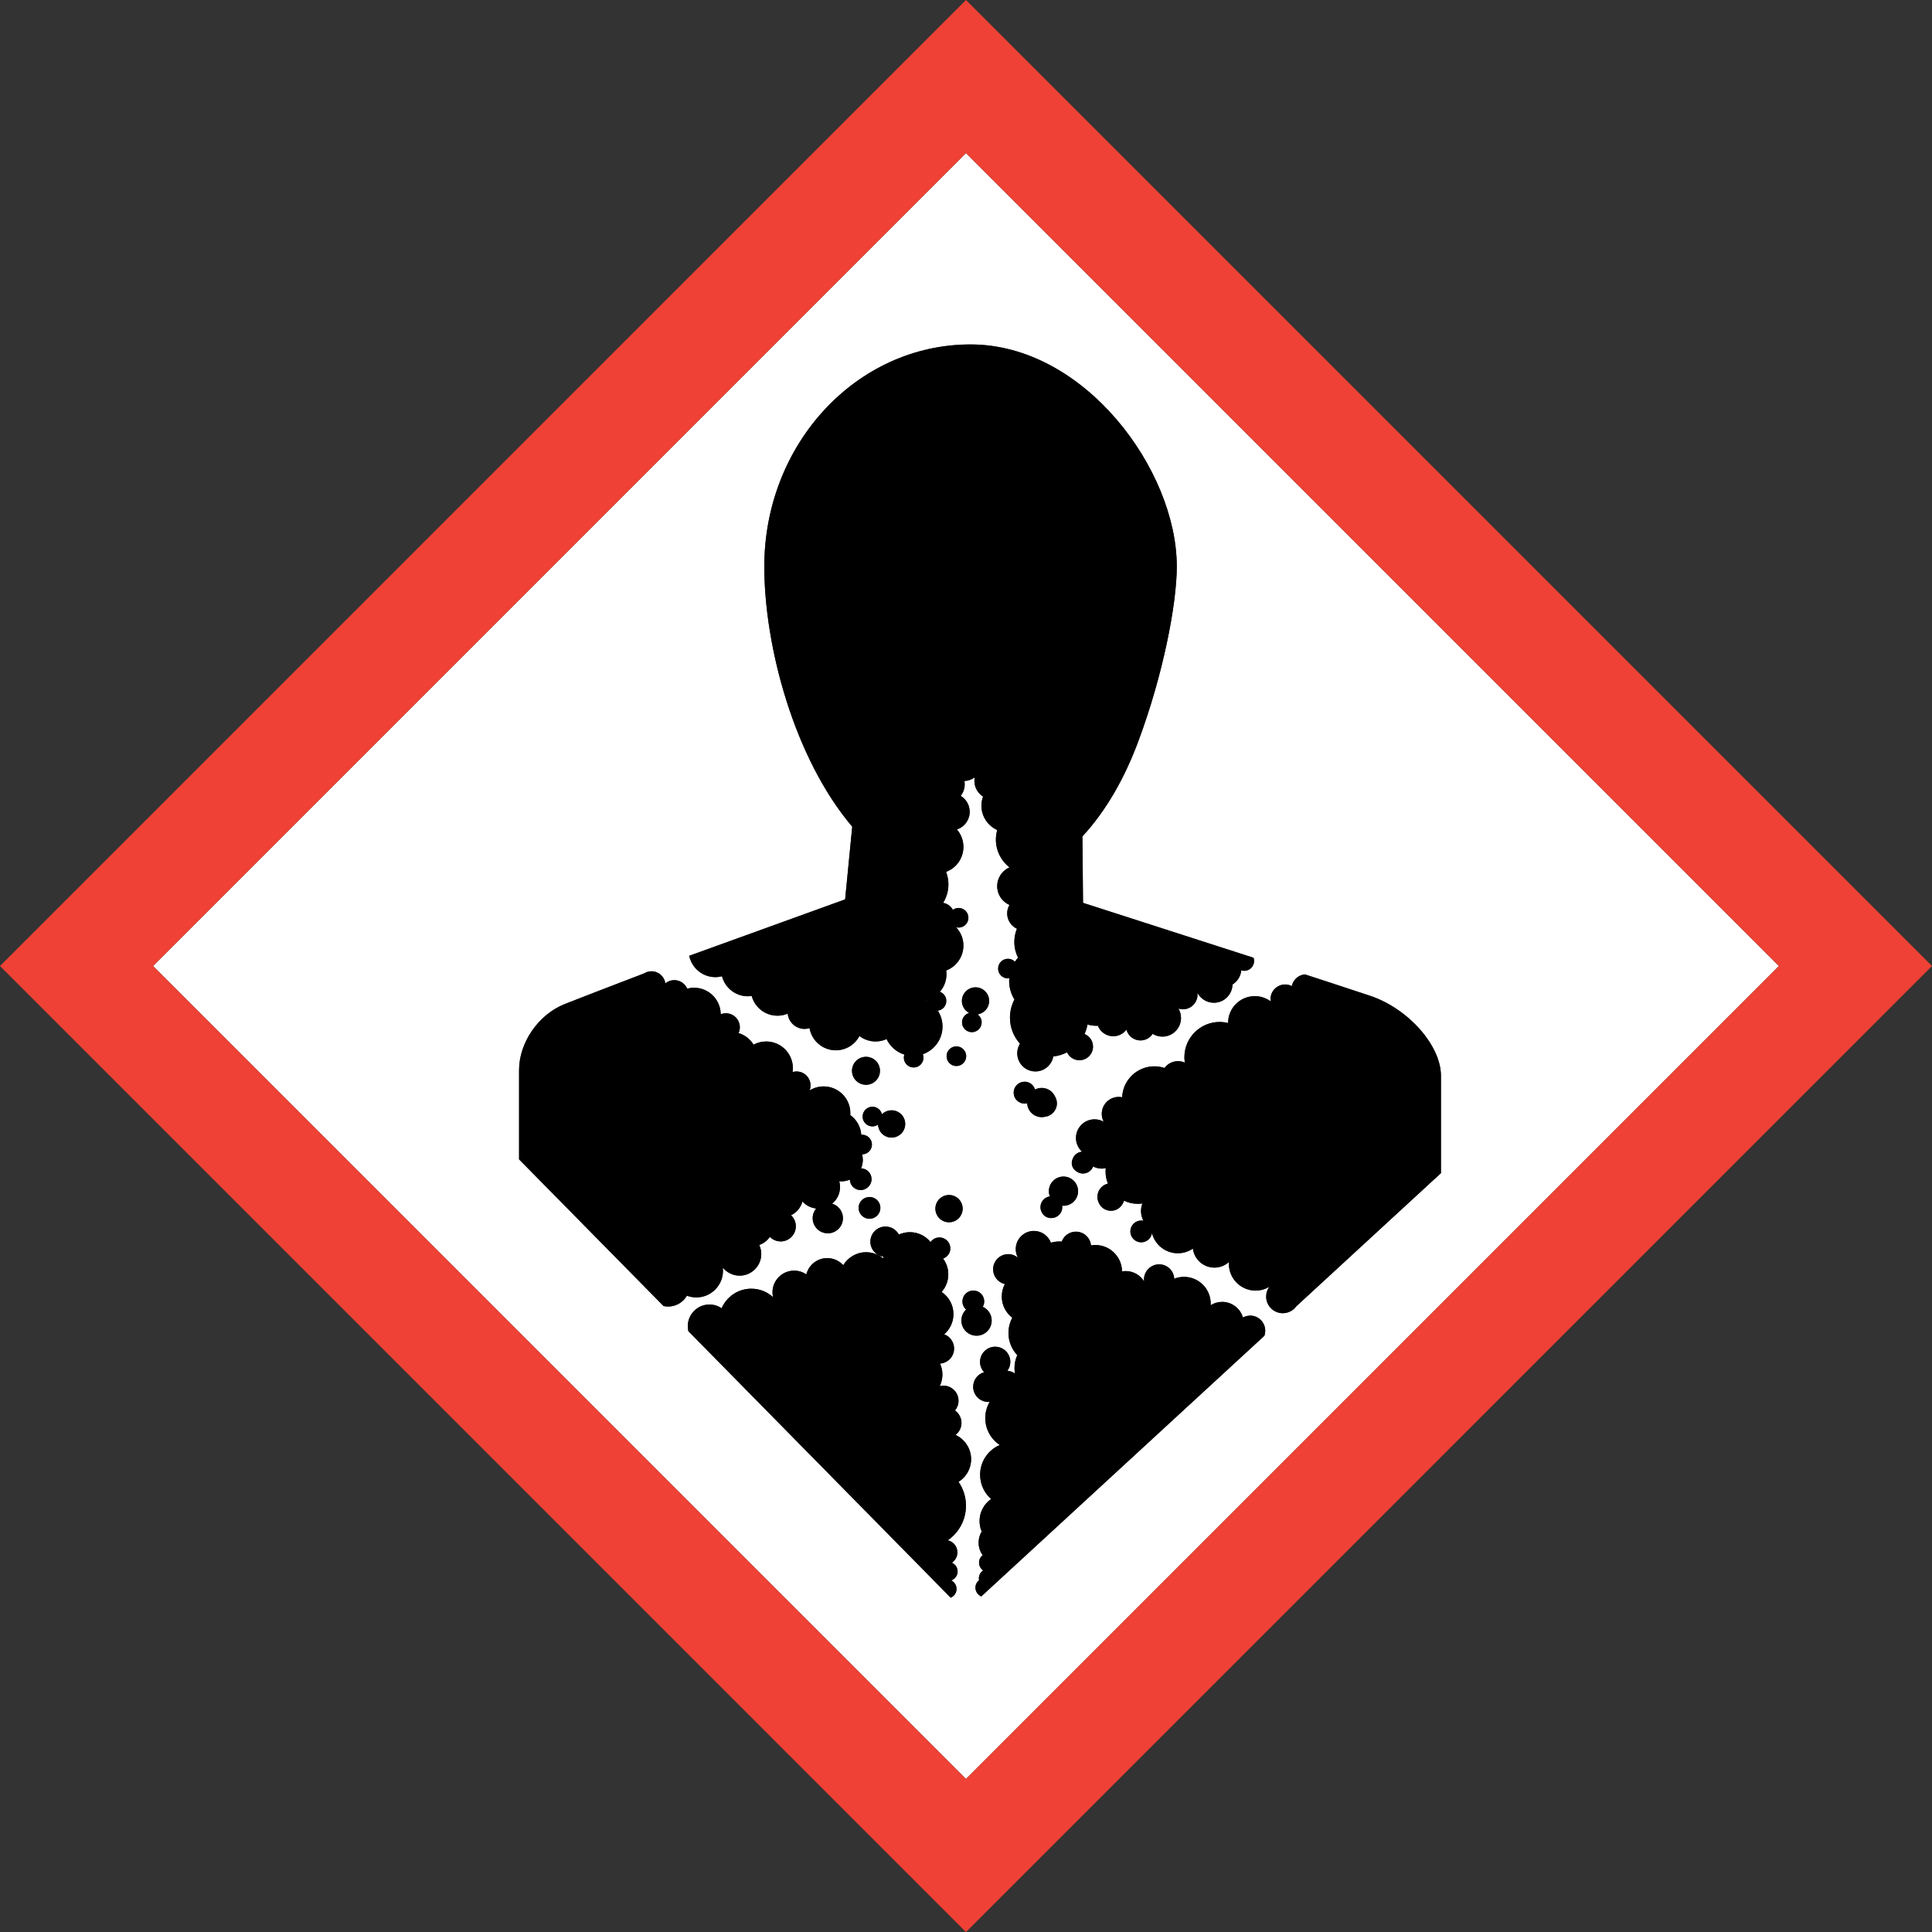
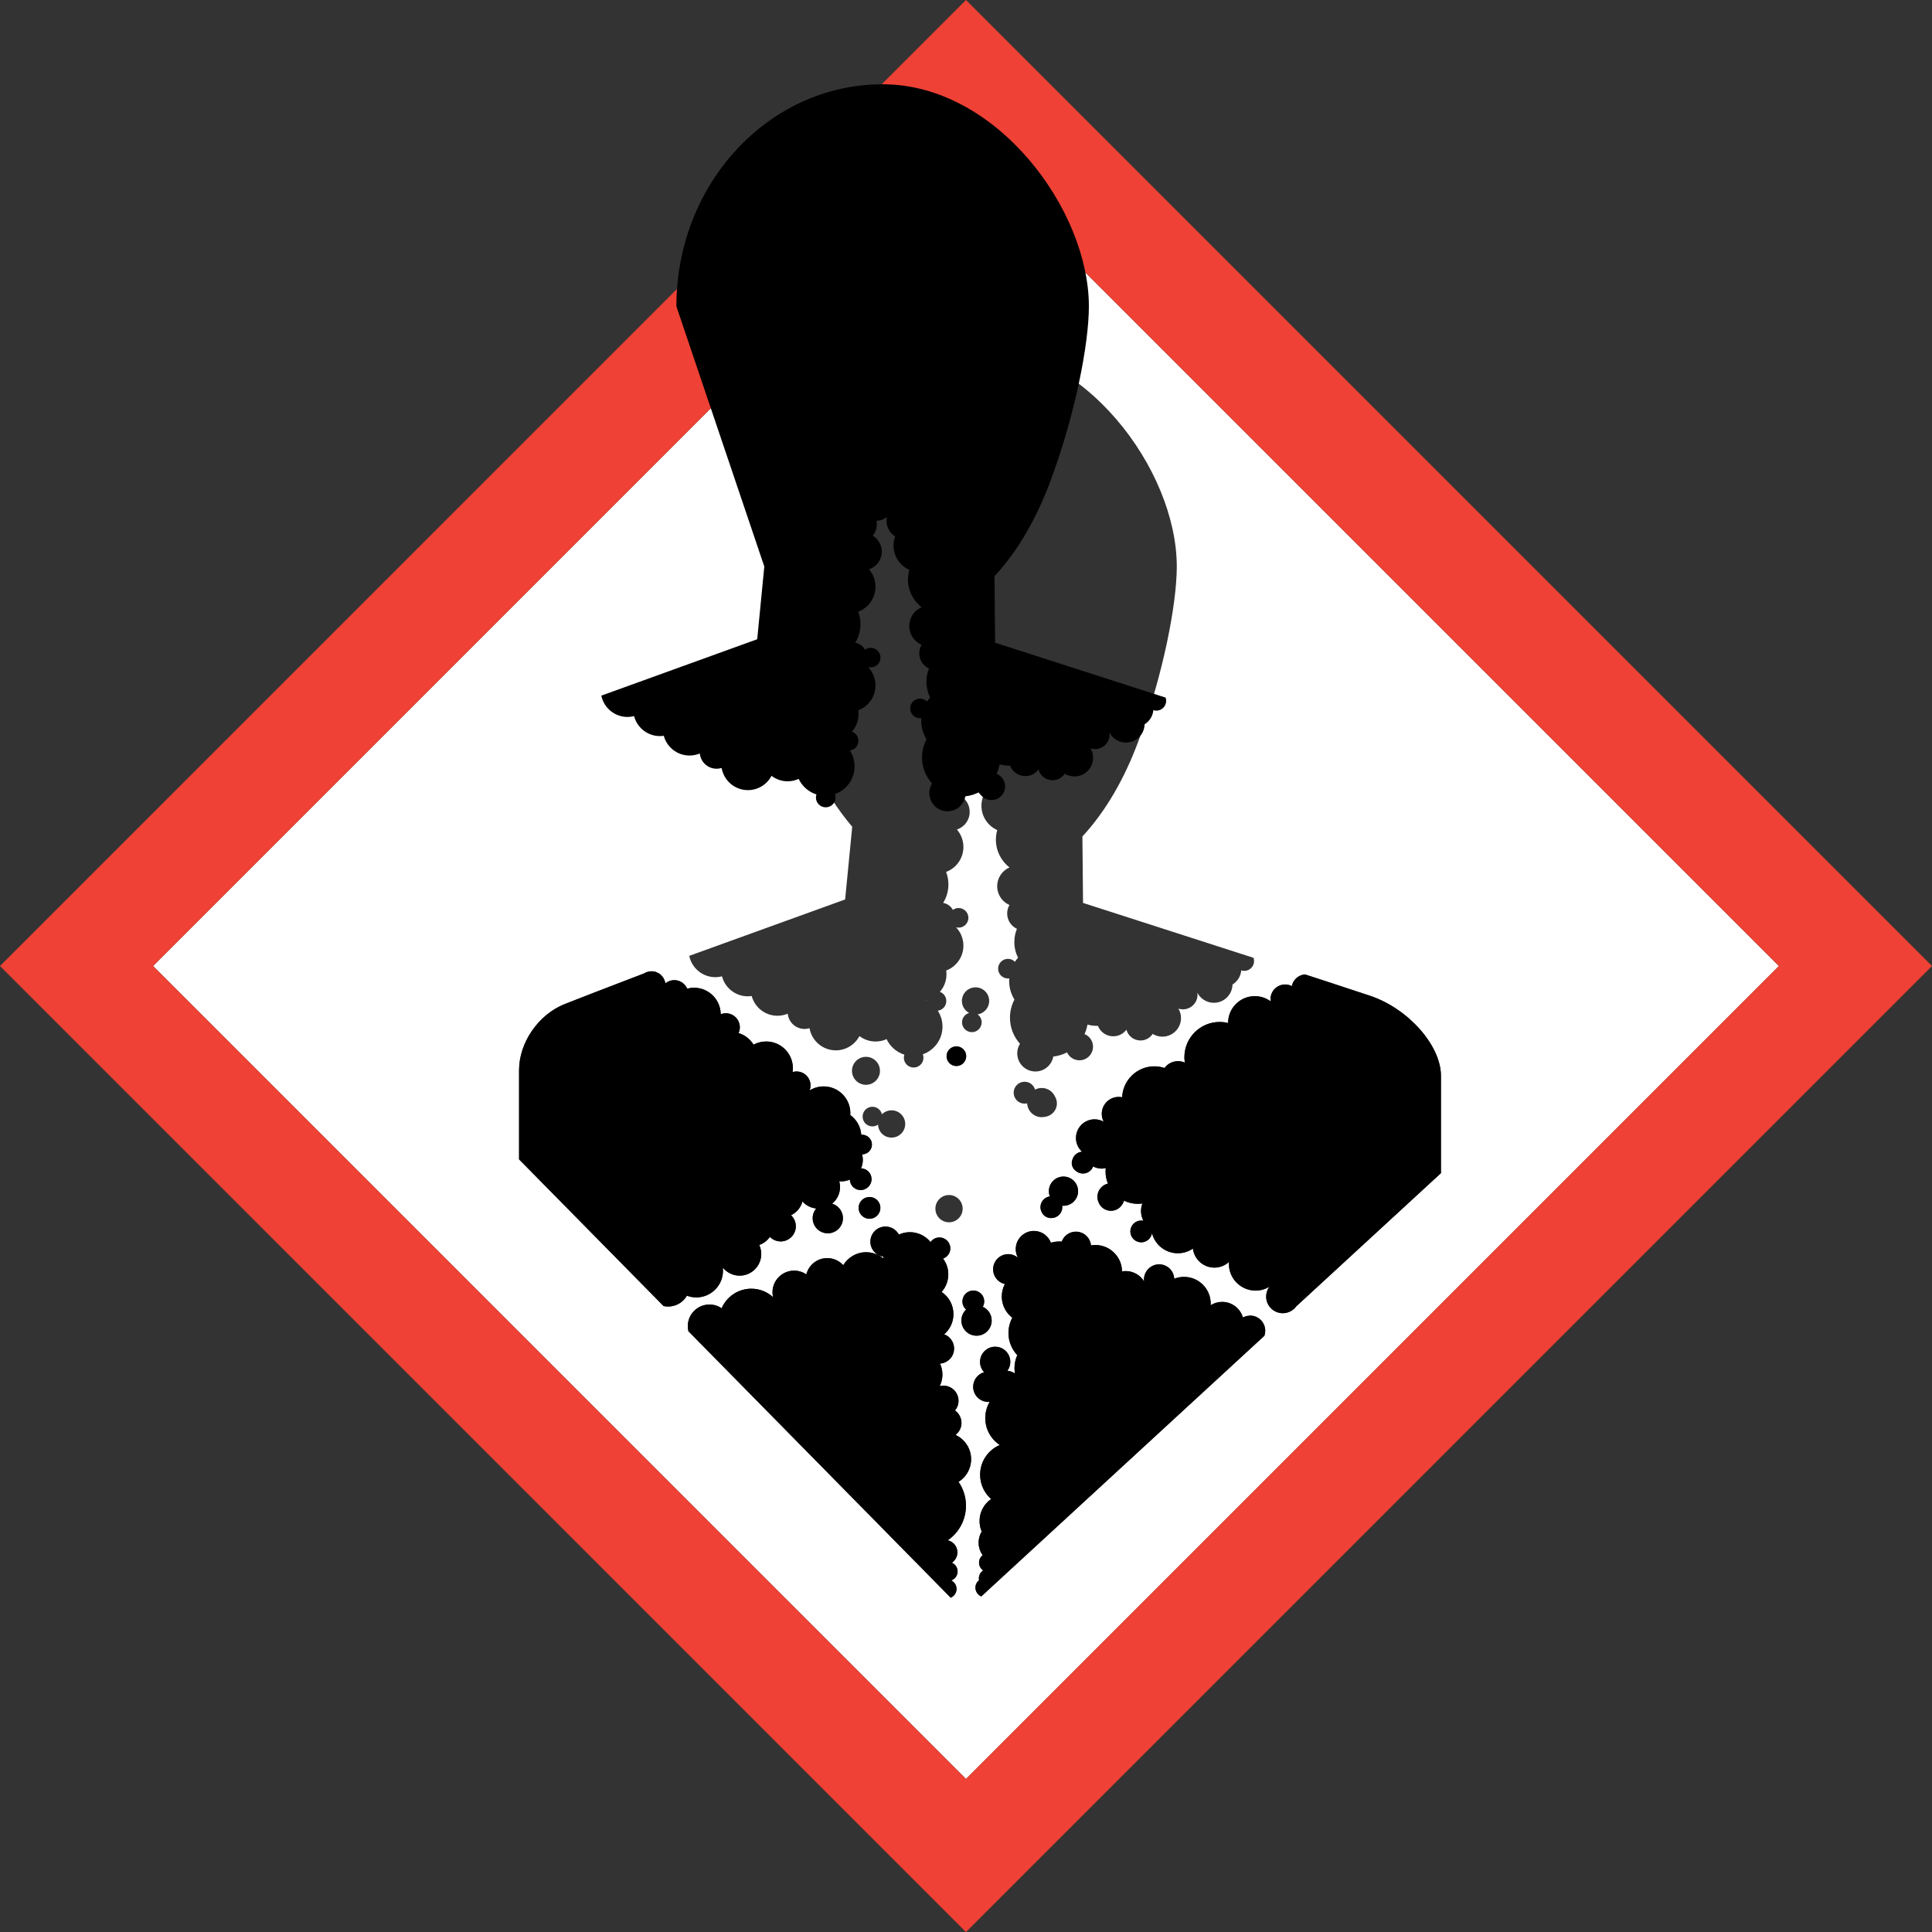
<svg xmlns="http://www.w3.org/2000/svg" id="Normal" viewBox="0 0 719.71 719.72">
  <rect x="0" y="0" width="719.71" height="719.72" fill="#333333" stroke="none" />
  <defs>
    <style>.cls-1{fill:#ef4135;}.cls-2{fill:white;}</style>
  </defs>
  <path class="cls-2" d="M57.02,359.86c24.94,24.94,277.89,277.91,302.83,302.84,24.94-24.94,277.9-277.91,302.84-302.84-24.94-24.94-277.9-277.9-302.84-302.83-24.94,24.94-277.89,277.9-302.83,302.83Zm191.89,126.86c-.58,0-1.16-.06-1.71-.18l-53.83-54.65v-33.23c0-10.31,7.25-20.72,16.98-24.61,4.37-1.75,15.83-6.16,29.62-11.44,.79-.49,1.73-.78,2.73-.78,2.64,0,4.81,1.96,5.16,4.51,.9-.76,2.07-1.21,3.34-1.21,2.15,0,4,1.31,4.8,3.17,.81-.21,1.66-.34,2.55-.34,5.47,0,9.91,4.42,9.94,9.88,.59-.24,1.24-.37,1.91-.37,2.88,0,5.21,2.33,5.21,5.21,0,.77-.17,1.5-.47,2.16,2.35,.71,4.32,2.27,5.58,4.32,1.4-.75,3-1.18,4.7-1.18,5.5,0,9.95,4.45,9.95,9.95,0,.49-.05,.96-.11,1.43,.47-.14,.96-.21,1.48-.21,2.88,0,5.21,2.33,5.21,5.21,0,.65-.12,1.27-.34,1.85,1.52-.94,3.3-1.49,5.22-1.49,5.49,0,9.95,4.45,9.95,9.95,0,.24-.02,.47-.04,.7,2.33,1.68,3.9,4.34,4.11,7.38,.1,0,.2-.03,.31-.03,2.02,0,3.66,1.63,3.66,3.65s-1.64,3.66-3.66,3.66h0c.16,.64,.27,1.3,.27,2,0,1.14-.24,2.22-.66,3.2,2.17,.08,3.91,1.85,3.91,4.04s-1.82,4.06-4.06,4.06-3.96-1.74-4.04-3.9c-.98,.42-2.06,.66-3.19,.66-.25,0-.5-.02-.74-.04,.19,.68,.29,1.39,.29,2.13,0,2.5-1.14,4.74-2.94,6.22,2.32,.7,4.02,2.85,4.02,5.4,0,3.12-2.53,5.64-5.64,5.64s-5.64-2.52-5.64-5.64c0-1.37,.49-2.63,1.31-3.61-2.02-.21-3.82-1.17-5.11-2.59-.62,2.25-2.19,4.11-4.25,5.11,1.1,1.03,1.78,2.48,1.78,4.11,0,3.11-2.53,5.64-5.64,5.64-1.58,0-3-.65-4.03-1.69-.96,1.38-2.34,2.44-3.95,3.01,.47,1.03,.74,2.16,.74,3.37,0,4.45-3.61,8.06-8.06,8.06-2.53,0-4.79-1.17-6.26-3,.04,.38,.07,.77,.07,1.16,0,5.5-4.45,9.95-9.95,9.95-1.23,0-2.4-.23-3.49-.64-1.39,2.42-4,4.04-6.98,4.04Zm78.17-67.77c-.59,.41-1.31,.66-2.08,.66-2.02,0-3.66-1.64-3.66-3.66s1.64-3.66,3.66-3.66c1.72,0,3.16,1.2,3.54,2.81,.92-.92,2.19-1.48,3.59-1.48,2.8,0,5.08,2.27,5.08,5.08s-2.27,5.08-5.08,5.08-4.91-2.14-5.05-4.82Zm.88,31.01c0,2.24-1.82,4.06-4.06,4.06s-4.06-1.82-4.06-4.06,1.82-4.06,4.06-4.06,4.06,1.82,4.06,4.06Zm-5.37-45.85c-2.88,0-5.21-2.33-5.21-5.21s2.34-5.21,5.21-5.21,5.21,2.33,5.21,5.21-2.33,5.21-5.21,5.21Zm34.48,147.91c1.75,2.52,2.77,5.58,2.77,8.88,0,5.35-2.69,10.07-6.78,12.89,2.05,.47,3.59,2.3,3.59,4.49,0,1.61-.82,3.02-2.07,3.85,1.26,.55,2.15,1.8,2.15,3.26,0,1.55-1,2.85-2.38,3.34,1.17,.58,1.98,1.78,1.98,3.17,0,1.47-.89,2.73-2.17,3.27l-97.72-99.28c-.15-.6-.22-1.23-.22-1.88,0-4.45,3.61-8.06,8.06-8.06,1.69,0,3.25,.52,4.54,1.4,1.84-4.29,6.1-7.29,11.07-7.29,3.12,0,5.95,1.2,8.09,3.14-.13-.58-.21-1.19-.21-1.81,0-4.45,3.61-8.06,8.06-8.06,1.69,0,3.25,.52,4.54,1.4,.89-3.49,4.04-6.07,7.8-6.07,2.37,0,4.48,1.03,5.96,2.65,1.74-2.9,4.9-4.84,8.52-4.84,2.41,0,4.62,.86,6.35,2.29,0-.21,.03-.42,.04-.64-2.72-.4-4.81-2.74-4.81-5.57,0-3.12,2.53-5.64,5.64-5.64,2.15,0,4.02,1.21,4.97,2.98,1.25-.56,2.63-.89,4.09-.89,3.12,0,5.9,1.44,7.72,3.69,.73-1.04,1.94-1.72,3.31-1.72,2.24,0,4.06,1.82,4.06,4.06,0,1.76-1.13,3.25-2.7,3.81,1.21,1.64,1.94,3.67,1.94,5.87,0,2.51-.94,4.8-2.48,6.56,2.65,1.79,4.4,4.82,4.4,8.26,0,3.01-1.34,5.69-3.45,7.52,2.15,.79,3.69,2.86,3.69,5.29,0,2.98-2.31,5.41-5.23,5.62,.56,1.24,.88,2.62,.88,4.07,0,1.55-.37,3.01-1,4.32,.44-.11,.89-.17,1.36-.17,3.12,0,5.64,2.53,5.64,5.64,0,1.38-.49,2.63-1.31,3.61,1.46,1.02,2.41,2.71,2.41,4.62s-.88,3.45-2.23,4.48c3.43,1.57,5.82,5.02,5.82,9.05,0,3.56-1.88,6.68-4.69,8.44Zm8.62-171.18c0,2.02-1.64,3.66-3.65,3.66s-3.66-1.64-3.66-3.66c0-1.67,1.12-3.06,2.65-3.5-1.6-.86-2.7-2.52-2.7-4.46,0-2.8,2.27-5.08,5.08-5.08s5.08,2.27,5.08,5.08c0,2.54-1.88,4.63-4.31,5,.92,.66,1.52,1.74,1.52,2.96Zm-5.76,12.62c0,2.02-1.64,3.66-3.66,3.66s-3.65-1.64-3.65-3.66,1.64-3.66,3.65-3.66,3.66,1.64,3.66,3.66Zm-6.4,51.71c2.8,0,5.08,2.27,5.08,5.08s-2.27,5.08-5.08,5.08-5.08-2.27-5.08-5.08,2.27-5.08,5.08-5.08Zm4.61,46.77c0-1.62,.68-3.07,1.77-4.1-.84-.74-1.38-1.82-1.38-3.03,0-2.25,1.82-4.06,4.06-4.06s4.06,1.82,4.06,4.06c0,.73-.21,1.4-.54,1.99,1.95,.89,3.32,2.85,3.32,5.14,0,3.12-2.52,5.64-5.64,5.64s-5.64-2.52-5.64-5.64Zm112.87,5.7l-105.46,97.09c-1.28-.54-2.17-1.8-2.17-3.27,0-1.12,.53-2.11,1.34-2.76-.04-.21-.07-.43-.07-.66,0-1.25,.64-2.34,1.62-2.97-.93-.64-1.55-1.71-1.55-2.93,0-1.13,.54-2.12,1.35-2.77-.95-1.32-1.51-2.93-1.51-4.68,0-1.51,.42-2.92,1.15-4.13-.51-1.2-.8-2.52-.8-3.91,0-3.4,1.71-6.4,4.32-8.2-2.52-2.21-4.11-5.43-4.11-9.04,0-4.98,3.02-9.25,7.33-11.08-3.26-2.15-5.41-5.84-5.41-10.04,0-2.21,.61-4.28,1.65-6.06-.17,.02-.34,.05-.52,.05-3.12,0-5.64-2.52-5.64-5.64,0-2.58,1.73-4.75,4.09-5.42-.95-1.01-1.53-2.36-1.53-3.86,0-3.12,2.53-5.64,5.64-5.64s5.64,2.53,5.64,5.64c0,1.25-.41,2.4-1.1,3.34,1.05,.07,2.02,.44,2.83,1-.11-.64-.18-1.3-.18-1.97,0-1.74,.38-3.39,1.04-4.88-2.03-2.15-3.28-5.05-3.28-8.24,0-2.06,.52-4,1.43-5.69-2.38-1.82-3.92-4.68-3.92-7.9,0-1.68,.42-3.26,1.15-4.65-2.51-.57-4.38-2.81-4.38-5.49,0-3.12,2.53-5.64,5.64-5.64,1.36,0,2.61,.49,3.59,1.3-.51-.95-.8-2.03-.8-3.18,0-3.74,3.03-6.77,6.77-6.77,2.89,0,5.36,1.82,6.33,4.38,1.04-.29,2.13-.46,3.27-.46,.26,0,.51,.02,.76,.04,.79-2.15,2.86-3.69,5.29-3.69,2.93,0,5.34,2.24,5.61,5.11,.53-.09,1.07-.14,1.63-.14,5.46,0,9.88,4.39,9.94,9.83,.44-.08,.89-.12,1.35-.12,2.91,0,5.45,1.54,6.87,3.85-.03-.24-.05-.48-.05-.72,0-3.12,2.53-5.64,5.64-5.64s5.48,2.38,5.63,5.37c1.13-.45,2.36-.7,3.64-.7,5.49,0,9.95,4.45,9.95,9.95,0,.21-.02,.41-.03,.62,1.24-.79,2.71-1.25,4.3-1.25,3.67,0,6.76,2.45,7.73,5.8,.8-.43,1.71-.67,2.68-.67,3.12,0,5.64,2.52,5.64,5.64,0,.66-.12,1.3-.32,1.89Zm-75.29-47.94c0,2.24-1.82,4.06-4.07,4.06h-.12c-1.64,0-3.03-1.01-3.6-2.45-.22-.5-.34-1.04-.34-1.62,0-2.05,1.52-3.73,3.5-4-.23-.61-.37-1.26-.37-1.95,0-3.01,2.44-5.44,5.44-5.44s5.44,2.44,5.44,5.44-2.44,5.44-5.44,5.44c-.17,0-.34,0-.5-.03,.03,.18,.05,.35,.05,.54Zm-6.5-33.66c-.38,.08-.76,.13-1.16,.13-2.91,0-5.28-2.29-5.43-5.16-.3,.07-.62,.12-.94,.12-2.25,0-4.08-1.83-4.08-4.08s1.83-4.08,4.08-4.08c1.85,0,3.39,1.24,3.89,2.92,.75-.38,1.59-.6,2.48-.6,2.21,0,4.11,1.32,4.96,3.21,.43,.75,.7,1.6,.7,2.53,0,2.61-1.97,4.73-4.5,5.02Zm84.14-42.97c-.05-.28-.08-.57-.08-.87,0-3,2.44-5.44,5.44-5.44,.9,0,1.74,.22,2.49,.6,.47-2.35,2.46-4.16,4.91-4.35,0,0,21.24,6.93,24.45,8.03,14.33,4.9,26.19,18.67,26.19,29.68v36.32l-53.87,49.59h0c-1.13,1.56-2.96,2.58-5.03,2.58-3.43,0-6.21-2.78-6.21-6.2,0-1.37,.45-2.63,1.2-3.66-1.5,.91-3.25,1.44-5.13,1.44-5.49,0-9.95-4.45-9.95-9.95,0-.25,.02-.49,.04-.73-1.43,1.32-3.34,2.12-5.44,2.12-4.12,0-7.52-3.1-8-7.09-1.6,1.1-3.53,1.74-5.62,1.74-4.65,0-8.54-3.19-9.63-7.49-.31,1.94-1.97,3.42-4,3.42-2.24,0-4.06-1.82-4.06-4.06s1.82-4.06,4.06-4.06c.27,0,.54,.03,.79,.08-.55-1.09-.88-2.31-.88-3.62,0-.99,.19-1.93,.52-2.81-.55,.08-1.11,.13-1.68,.13-1.85,0-3.59-.43-5.16-1.17-.17,.55-.43,1.06-.75,1.52-.88,1.35-2.4,2.24-4.13,2.24-2.09,0-3.87-1.3-4.59-3.13-.28-.63-.45-1.33-.45-2.07,0-2.4,1.67-4.4,3.92-4.93-.56-1.39-.88-2.9-.88-4.49,0-.43,.02-.85,.07-1.27-.49,.11-.99,.18-1.51,.18-1.15,0-2.23-.3-3.18-.81-.59,1.54-2.06,2.64-3.81,2.64-.94,0-1.8-.33-2.49-.87-1-.65-1.67-1.78-1.67-3.06,0-.53,.12-1.03,.32-1.48,.51-1.48,1.84-2.56,3.46-2.71v-.07c-1.36-1.26-2.21-3.06-2.21-5.06,0-3.83,3.11-6.94,6.94-6.94,1.23,0,2.39,.33,3.39,.89-.46-.88-.72-1.87-.72-2.93,0-3.49,2.82-6.31,6.31-6.31,.44,0,.86,.04,1.28,.13,.27-6.41,5.54-11.52,12.01-11.52,1.32,0,2.59,.22,3.77,.61,1.15-1.54,2.98-2.54,5.05-2.54,.9,0,1.75,.19,2.53,.53-.1-.65-.17-1.32-.17-2,0-7.25,5.88-13.13,13.13-13.13,1.08,0,2.13,.15,3.14,.39v-.05c0-5.5,4.45-9.95,9.95-9.95,2.22,0,4.27,.74,5.93,1.97Zm-34.98-162.01c0,13.91-5.08,40.46-14.51,65.58-4.97,13.25-11.84,25.48-20.65,34.95l.23,24.76,57.97,18.67,5.55,1.79c.13,.38,.2,.78,.2,1.2,0,2.02-1.64,3.66-3.66,3.66-.39,0-.76-.08-1.11-.19-.2,2.23-1.46,4.16-3.27,5.28-.08,3.77-3.15,6.8-6.93,6.8-2.68,0-5.01-1.53-6.16-3.75,.04,.25,.06,.5,.06,.75,0,3.01-2.44,5.44-5.44,5.44-.58,0-1.14-.09-1.67-.26,.6,1.03,.96,2.22,.96,3.5,0,3.83-3.11,6.94-6.94,6.94-1.33,0-2.57-.38-3.62-1.03-.97,1.48-2.64,2.45-4.54,2.45-2.51,0-4.62-1.7-5.24-4.01-1.12,1.49-2.9,2.45-4.9,2.45-2.61,0-4.83-1.62-5.72-3.91-.15,0-.3,.02-.45,.02-1.19,0-2.33-.17-3.43-.47-.23,1.23-.59,2.42-1.1,3.53,1.85,.76,3.16,2.57,3.16,4.69,0,2.81-2.27,5.08-5.08,5.08-2.04,0-3.79-1.21-4.6-2.95-1.56,.81-3.29,1.35-5.12,1.55-.57,3.16-3.33,5.57-6.66,5.57-3.74,0-6.77-3.03-6.77-6.77,0-1.31,.38-2.53,1.02-3.56-2.31-2.58-3.73-5.97-3.73-9.71,0-2.44,.61-4.74,1.67-6.75-1.24-2-1.97-4.36-1.97-6.9,0-.34,.03-.68,.05-1.01-.17,.02-.33,.05-.5,.05-2.02,0-3.66-1.64-3.66-3.65s1.64-3.66,3.66-3.66c1.02,0,1.94,.42,2.6,1.09,.35-.53,.74-1.03,1.16-1.51-.88-1.76-1.38-3.74-1.38-5.84,0-1.75,.35-3.41,.96-4.93-2.14-1.01-3.63-3.18-3.63-5.71,0-1.15,.31-2.23,.85-3.16-2.69-1.18-4.57-3.86-4.57-6.99s1.89-5.82,4.58-7c-3.08-2.4-5.06-6.14-5.06-10.35,0-1.24,.18-2.43,.5-3.57-3.47-1.55-5.89-5.03-5.89-9.08,0-1.19,.22-2.32,.6-3.38-1.93-1.23-3.22-3.39-3.22-5.85,0-.45,.04-.89,.13-1.31-1.08,.81-2.41,1.3-3.85,1.37,.07,.4,.11,.8,.11,1.22,0,1.63-.56,3.12-1.5,4.31,2.01,1.21,3.36,3.42,3.36,5.94,0,3.07-1.99,5.67-4.76,6.58,1.5,1.74,2.42,4.01,2.42,6.49,0,4.26-2.68,7.89-6.45,9.3,.54,1.45,.86,3.01,.86,4.65,0,2.53-.72,4.89-1.96,6.9,1.57,.26,2.89,1.24,3.62,2.6,.6-.44,1.34-.7,2.14-.7,2.02,0,3.65,1.64,3.65,3.65s-1.64,3.66-3.65,3.66c-.34,0-.66-.06-.97-.15,1.7,1.78,2.76,4.18,2.76,6.84,0,4.25-2.67,7.87-6.42,9.29,.06,.46,.11,.93,.11,1.4,0,2.5-.93,4.78-2.46,6.53,1.4,.51,2.4,1.84,2.4,3.42,0,1.85-1.38,3.37-3.17,3.61,1.1,1.71,1.75,3.74,1.75,5.92,0,4.78-3.06,8.83-7.33,10.32,.15,.4,.24,.83,.24,1.28,0,2.02-1.64,3.65-3.65,3.65s-3.66-1.64-3.66-3.65c0-.41,.08-.79,.2-1.15-2.93-.92-5.34-3.03-6.63-5.78-1.25,.57-2.64,.89-4.1,.89-2.26,0-4.34-.76-6.01-2.03-1.67,3.16-4.98,5.32-8.8,5.32-4.91,0-8.99-3.57-9.79-8.25-.59,.18-1.21,.28-1.85,.28-3.27,0-5.96-2.49-6.28-5.68-1.18,.49-2.47,.76-3.82,.76-4.6,0-8.46-3.12-9.6-7.36-.47,.07-.95,.12-1.44,.12-4.63,0-8.51-3.17-9.62-7.45-.79,.2-1.6,.32-2.45,.32-4.81,0-8.82-3.41-9.75-7.94l58.07-21.01,2.64-27.09c-21.65-25.54-32.75-67.21-32.75-96.9,0-45.69,34.4-82.73,76.83-82.73s76.83,46.71,76.83,82.73Z" />
  <path class="cls-2" d="M345.25,372.51c-.09,.03-.18,.06-.28,.08l.25,.14,.02-.21Z" />
  <path class="cls-1" d="M0,359.86l359.85,359.87,359.86-359.87L359.85,0,0,359.86Zm662.68,0c-24.94,24.94-277.9,277.91-302.84,302.84-24.94-24.94-277.89-277.91-302.83-302.84,24.94-24.94,277.89-277.9,302.83-302.83,24.94,24.94,277.9,277.9,302.84,302.83Z" />
-   <path d="M322.6,393.68c-2.88,0-5.21,2.33-5.21,5.21s2.34,5.21,5.21,5.21,5.21-2.33,5.21-5.21-2.33-5.21-5.21-5.21Z" />
  <path d="M401.61,443.73c0-3.01-2.44-5.44-5.44-5.44s-5.44,2.44-5.44,5.44c0,.69,.13,1.34,.37,1.95-1.97,.28-3.5,1.95-3.5,4,0,.57,.12,1.12,.34,1.62,.57,1.44,1.96,2.45,3.6,2.45h.12c2.25,0,4.07-1.83,4.07-4.07,0-.18-.03-.36-.05-.54,.17,.02,.33,.03,.5,.03,3.01,0,5.44-2.44,5.44-5.44Z" />
-   <path d="M348.45,450.24c0,2.8,2.27,5.08,5.08,5.08s5.08-2.27,5.08-5.08-2.27-5.08-5.08-5.08-5.08,2.27-5.08,5.08Z" />
-   <path d="M332.13,423.77c2.8,0,5.08-2.27,5.08-5.08s-2.27-5.08-5.08-5.08c-1.4,0-2.67,.57-3.59,1.48-.38-1.61-1.82-2.81-3.54-2.81-2.02,0-3.66,1.64-3.66,3.66s1.64,3.66,3.66,3.66c.77,0,1.49-.24,2.08-.66,.14,2.68,2.33,4.82,5.05,4.82Z" />
-   <path d="M388.06,405.27c-.89,0-1.73,.22-2.48,.6-.5-1.68-2.04-2.92-3.89-2.92-2.25,0-4.08,1.83-4.08,4.08s1.83,4.08,4.08,4.08c.33,0,.64-.05,.94-.12,.15,2.87,2.52,5.16,5.43,5.16,.4,0,.78-.04,1.16-.13,2.53-.29,4.5-2.41,4.5-5.02,0-.93-.27-1.78-.7-2.53-.85-1.89-2.75-3.21-4.96-3.21Z" />
-   <path d="M368.48,372.88c0-2.8-2.27-5.08-5.08-5.08s-5.08,2.27-5.08,5.08c0,1.94,1.1,3.6,2.7,4.46-1.52,.44-2.65,1.83-2.65,3.5,0,2.02,1.64,3.66,3.66,3.66s3.65-1.64,3.65-3.66c0-1.22-.6-2.29-1.52-2.96,2.44-.37,4.31-2.46,4.31-5Z" />
  <path d="M323.91,445.9c-2.24,0-4.06,1.82-4.06,4.06s1.82,4.06,4.06,4.06,4.06-1.82,4.06-4.06-1.82-4.06-4.06-4.06Z" />
  <path d="M352.62,393.45c0,2.02,1.64,3.66,3.65,3.66s3.66-1.64,3.66-3.66-1.64-3.66-3.66-3.66-3.65,1.64-3.65,3.66Z" />
  <path d="M369.42,491.93c0-2.29-1.36-4.25-3.32-5.14,.34-.59,.54-1.26,.54-1.99,0-2.25-1.82-4.06-4.06-4.06s-4.06,1.82-4.06,4.06c0,1.21,.54,2.29,1.38,3.03-1.09,1.03-1.77,2.48-1.77,4.1,0,3.12,2.53,5.64,5.64,5.64s5.64-2.52,5.64-5.64Z" />
  <path d="M355.94,534.54c1.35-1.03,2.23-2.65,2.23-4.48s-.95-3.6-2.41-4.62c.82-.98,1.31-2.24,1.31-3.61,0-3.12-2.53-5.64-5.64-5.64-.47,0-.92,.06-1.36,.17,.63-1.31,1-2.77,1-4.32,0-1.45-.32-2.83-.88-4.07,2.93-.21,5.23-2.64,5.23-5.62,0-2.43-1.54-4.49-3.69-5.29,2.11-1.82,3.45-4.51,3.45-7.52,0-3.44-1.75-6.47-4.4-8.26,1.54-1.75,2.48-4.04,2.48-6.56,0-2.2-.72-4.23-1.94-5.87,1.57-.56,2.7-2.05,2.7-3.81,0-2.24-1.82-4.06-4.06-4.06-1.37,0-2.58,.68-3.31,1.72-1.82-2.25-4.6-3.69-7.72-3.69-1.46,0-2.84,.32-4.09,.89-.95-1.77-2.82-2.98-4.97-2.98-3.11,0-5.64,2.53-5.64,5.64,0,2.83,2.09,5.17,4.81,5.57-.02,.21-.04,.42-.04,.64-1.72-1.43-3.93-2.29-6.35-2.29-3.62,0-6.78,1.94-8.52,4.84-1.47-1.62-3.59-2.65-5.96-2.65-3.76,0-6.91,2.58-7.8,6.07-1.29-.88-2.86-1.4-4.54-1.4-4.45,0-8.06,3.61-8.06,8.06,0,.62,.08,1.23,.21,1.81-2.14-1.95-4.97-3.14-8.09-3.14-4.96,0-9.22,3-11.07,7.29-1.29-.89-2.86-1.4-4.54-1.4-4.45,0-8.06,3.61-8.06,8.06,0,.65,.08,1.28,.22,1.88l97.72,99.28c1.28-.54,2.17-1.8,2.17-3.27,0-1.39-.81-2.59-1.98-3.17,1.38-.48,2.38-1.79,2.38-3.34,0-1.46-.88-2.72-2.15-3.26,1.25-.83,2.07-2.24,2.07-3.85,0-2.2-1.54-4.03-3.59-4.49,4.09-2.82,6.78-7.54,6.78-12.89,0-3.3-1.03-6.36-2.77-8.88,2.82-1.76,4.69-4.87,4.69-8.44,0-4.02-2.39-7.48-5.82-9.05Z" />
  <path d="M465.69,490.09c-.97,0-1.88,.25-2.68,.67-.98-3.35-4.07-5.8-7.73-5.8-1.58,0-3.05,.46-4.3,1.25,.01-.21,.03-.41,.03-.62,0-5.5-4.45-9.95-9.95-9.95-1.29,0-2.51,.25-3.64,.7-.14-2.99-2.6-5.37-5.63-5.37s-5.64,2.52-5.64,5.64c0,.24,.02,.48,.05,.72-1.42-2.31-3.96-3.85-6.87-3.85-.46,0-.91,.05-1.35,.12-.06-5.44-4.49-9.83-9.94-9.83-.55,0-1.1,.06-1.63,.14-.27-2.87-2.68-5.11-5.61-5.11-2.43,0-4.5,1.54-5.29,3.69-.25-.02-.5-.04-.76-.04-1.13,0-2.23,.17-3.27,.46-.97-2.56-3.43-4.38-6.33-4.38-3.74,0-6.77,3.03-6.77,6.77,0,1.15,.29,2.23,.8,3.18-.97-.81-2.22-1.3-3.59-1.3-3.12,0-5.64,2.53-5.64,5.64,0,2.68,1.87,4.92,4.38,5.49-.73,1.39-1.15,2.97-1.15,4.65,0,3.23,1.54,6.09,3.92,7.9-.91,1.69-1.43,3.63-1.43,5.69,0,3.19,1.25,6.09,3.28,8.24-.66,1.49-1.04,3.14-1.04,4.88,0,.67,.07,1.33,.18,1.97-.82-.57-1.78-.93-2.83-1,.69-.94,1.1-2.09,1.1-3.34,0-3.12-2.53-5.64-5.64-5.64s-5.64,2.53-5.64,5.64c0,1.49,.58,2.85,1.53,3.86-2.36,.67-4.09,2.84-4.09,5.42,0,3.12,2.53,5.64,5.64,5.64,.18,0,.35-.03,.52-.05-1.04,1.78-1.65,3.84-1.65,6.06,0,4.2,2.15,7.89,5.41,10.04-4.31,1.83-7.33,6.1-7.33,11.08,0,3.61,1.59,6.84,4.11,9.04-2.61,1.79-4.32,4.79-4.32,8.2,0,1.39,.29,2.71,.8,3.91-.72,1.21-1.15,2.62-1.15,4.13,0,1.75,.56,3.36,1.51,4.68-.82,.65-1.35,1.64-1.35,2.77,0,1.22,.62,2.29,1.55,2.93-.97,.63-1.62,1.72-1.62,2.97,0,.23,.03,.45,.07,.66-.81,.65-1.34,1.64-1.34,2.76,0,1.47,.89,2.73,2.17,3.27l105.46-97.09c.21-.59,.32-1.23,.32-1.89,0-3.12-2.53-5.64-5.64-5.64Z" />
  <path d="M457.48,381.03v.05c-1-.25-2.05-.39-3.13-.39-7.25,0-13.13,5.88-13.13,13.13,0,.68,.07,1.34,.17,2-.78-.34-1.63-.53-2.53-.53-2.07,0-3.9,1-5.05,2.54-1.19-.39-2.46-.61-3.77-.61-6.47,0-11.74,5.11-12.01,11.52-.41-.08-.84-.13-1.28-.13-3.48,0-6.31,2.82-6.31,6.31,0,1.06,.26,2.05,.72,2.93-1-.56-2.16-.89-3.39-.89-3.83,0-6.94,3.11-6.94,6.94,0,2,.85,3.8,2.21,5.06v.07c-1.61,.15-2.94,1.23-3.45,2.71-.2,.45-.32,.95-.32,1.48,0,1.28,.67,2.41,1.67,3.06,.69,.54,1.55,.87,2.49,.87,1.74,0,3.22-1.1,3.81-2.64,.95,.51,2.03,.81,3.18,.81,.52,0,1.02-.06,1.51-.18-.04,.42-.07,.84-.07,1.27,0,1.59,.31,3.1,.88,4.49-2.24,.53-3.92,2.53-3.92,4.93,0,.74,.17,1.44,.45,2.07,.72,1.83,2.5,3.13,4.59,3.13,1.73,0,3.25-.89,4.13-2.24,.33-.46,.59-.97,.75-1.52,1.57,.75,3.31,1.17,5.16,1.17,.57,0,1.13-.05,1.68-.13-.33,.88-.52,1.82-.52,2.81,0,1.3,.32,2.53,.88,3.62-.26-.05-.52-.08-.79-.08-2.24,0-4.06,1.82-4.06,4.06s1.82,4.06,4.06,4.06c2.03,0,3.69-1.49,4-3.42,1.1,4.3,4.98,7.49,9.63,7.49,2.09,0,4.02-.64,5.62-1.74,.48,3.99,3.87,7.09,8,7.09,2.1,0,4.01-.81,5.44-2.12-.02,.24-.04,.48-.04,.73,0,5.5,4.46,9.95,9.95,9.95,1.88,0,3.63-.53,5.13-1.44-.75,1.03-1.2,2.29-1.2,3.66,0,3.43,2.78,6.2,6.21,6.2,2.07,0,3.9-1.02,5.03-2.58h0l53.87-49.59v-36.32c0-11.01-11.86-24.78-26.19-29.68-3.21-1.1-24.45-8.03-24.45-8.03-2.45,.19-4.44,2-4.91,4.35-.75-.38-1.59-.6-2.49-.6-3,0-5.44,2.44-5.44,5.44,0,.3,.03,.58,.08,.87-1.66-1.23-3.71-1.97-5.93-1.97-5.49,0-9.95,4.45-9.95,9.95Z" />
-   <path d="M284.72,211.04c0,29.7,11.1,71.36,32.75,96.9l-2.64,27.09-58.07,21.01c.93,4.53,4.94,7.94,9.75,7.94,.85,0,1.67-.12,2.45-.32,1.11,4.28,4.99,7.45,9.62,7.45,.49,0,.97-.05,1.44-.12,1.14,4.24,5,7.36,9.6,7.36,1.35,0,2.64-.27,3.82-.76,.31,3.19,3,5.68,6.28,5.68,.64,0,1.27-.1,1.85-.28,.81,4.68,4.88,8.25,9.79,8.25,3.82,0,7.14-2.16,8.8-5.32,1.67,1.27,3.75,2.03,6.01,2.03,1.46,0,2.85-.32,4.1-.89,1.3,2.75,3.7,4.87,6.63,5.78-.12,.36-.2,.74-.2,1.15,0,2.02,1.64,3.65,3.66,3.65s3.65-1.64,3.65-3.65c0-.45-.09-.88-.24-1.28,4.27-1.5,7.33-5.54,7.33-10.32,0-2.19-.64-4.21-1.75-5.92,1.79-.24,3.17-1.75,3.17-3.61,0-1.58-1-2.91-2.4-3.42,1.53-1.75,2.46-4.03,2.46-6.53,0-.48-.04-.94-.11-1.4,3.75-1.42,6.42-5.04,6.42-9.29,0-2.66-1.06-5.06-2.76-6.84,.31,.08,.63,.15,.97,.15,2.02,0,3.65-1.64,3.65-3.66s-1.64-3.65-3.65-3.65c-.8,0-1.54,.27-2.14,.7-.73-1.35-2.05-2.34-3.62-2.6,1.23-2.01,1.96-4.37,1.96-6.9,0-1.64-.31-3.2-.86-4.65,3.77-1.41,6.45-5.04,6.45-9.3,0-2.48-.91-4.75-2.42-6.49,2.76-.91,4.76-3.51,4.76-6.58,0-2.52-1.35-4.72-3.36-5.94,.94-1.18,1.5-2.68,1.5-4.31,0-.42-.04-.82-.11-1.22,1.44-.07,2.77-.56,3.85-1.37-.08,.42-.13,.86-.13,1.31,0,2.46,1.29,4.62,3.22,5.85-.38,1.06-.6,2.19-.6,3.38,0,4.05,2.42,7.53,5.89,9.08-.32,1.14-.5,2.33-.5,3.57,0,4.21,1.98,7.95,5.06,10.35-2.7,1.18-4.58,3.87-4.58,7s1.88,5.81,4.57,6.99c-.54,.93-.85,2.01-.85,3.16,0,2.53,1.49,4.7,3.63,5.71-.62,1.52-.96,3.18-.96,4.93,0,2.1,.51,4.08,1.38,5.84-.42,.47-.81,.98-1.16,1.51-.66-.67-1.58-1.09-2.6-1.09-2.02,0-3.66,1.63-3.66,3.66s1.64,3.65,3.66,3.65c.17,0,.34-.03,.5-.05-.03,.34-.05,.67-.05,1.01,0,2.53,.73,4.89,1.97,6.9-1.06,2.02-1.67,4.31-1.67,6.75,0,3.74,1.42,7.13,3.73,9.71-.64,1.04-1.02,2.25-1.02,3.56,0,3.74,3.03,6.77,6.77,6.77,3.33,0,6.09-2.4,6.66-5.57,1.83-.2,3.55-.74,5.12-1.55,.8,1.74,2.55,2.95,4.6,2.95,2.8,0,5.08-2.27,5.08-5.08,0-2.12-1.31-3.94-3.16-4.69,.51-1.11,.88-2.29,1.1-3.53,1.1,.29,2.24,.47,3.43,.47,.15,0,.3-.02,.45-.02,.89,2.29,3.11,3.91,5.72,3.91,2,0,3.78-.97,4.9-2.45,.63,2.31,2.74,4.01,5.24,4.01,1.9,0,3.57-.98,4.54-2.45,1.05,.65,2.29,1.03,3.62,1.03,3.83,0,6.94-3.11,6.94-6.94,0-1.28-.35-2.48-.96-3.5,.53,.17,1.09,.26,1.67,.26,3.01,0,5.44-2.44,5.44-5.44,0-.26-.02-.51-.06-.75,1.15,2.23,3.48,3.75,6.16,3.75,3.79,0,6.86-3.03,6.93-6.8,1.81-1.12,3.07-3.04,3.27-5.28,.35,.11,.72,.19,1.11,.19,2.02,0,3.66-1.64,3.66-3.66,0-.42-.07-.82-.2-1.2l-5.55-1.79-57.97-18.67-.23-24.76c8.81-9.48,15.67-21.7,20.65-34.95,9.43-25.12,14.51-51.68,14.51-65.58,0-36.02-34.4-82.73-76.83-82.73s-76.83,37.04-76.83,82.73Zm60.53,161.47l-.02,.21-.25-.14c.09-.02,.18-.05,.28-.08Z" />
+   <path d="M284.72,211.04l-2.64,27.09-58.07,21.01c.93,4.53,4.94,7.94,9.75,7.94,.85,0,1.67-.12,2.45-.32,1.11,4.28,4.99,7.45,9.62,7.45,.49,0,.97-.05,1.44-.12,1.14,4.24,5,7.36,9.6,7.36,1.35,0,2.64-.27,3.82-.76,.31,3.19,3,5.68,6.28,5.68,.64,0,1.27-.1,1.85-.28,.81,4.68,4.88,8.25,9.79,8.25,3.82,0,7.14-2.16,8.8-5.32,1.67,1.27,3.75,2.03,6.01,2.03,1.46,0,2.85-.32,4.1-.89,1.3,2.75,3.7,4.87,6.63,5.78-.12,.36-.2,.74-.2,1.15,0,2.02,1.64,3.65,3.66,3.65s3.65-1.64,3.65-3.65c0-.45-.09-.88-.24-1.28,4.27-1.5,7.33-5.54,7.33-10.32,0-2.19-.64-4.21-1.75-5.92,1.79-.24,3.17-1.75,3.17-3.61,0-1.58-1-2.91-2.4-3.42,1.53-1.75,2.46-4.03,2.46-6.53,0-.48-.04-.94-.11-1.4,3.75-1.42,6.42-5.04,6.42-9.29,0-2.66-1.06-5.06-2.76-6.84,.31,.08,.63,.15,.97,.15,2.02,0,3.65-1.64,3.65-3.66s-1.64-3.65-3.65-3.65c-.8,0-1.54,.27-2.14,.7-.73-1.35-2.05-2.34-3.62-2.6,1.23-2.01,1.96-4.37,1.96-6.9,0-1.64-.31-3.2-.86-4.65,3.77-1.41,6.45-5.04,6.45-9.3,0-2.48-.91-4.75-2.42-6.49,2.76-.91,4.76-3.51,4.76-6.58,0-2.52-1.35-4.72-3.36-5.94,.94-1.18,1.5-2.68,1.5-4.31,0-.42-.04-.82-.11-1.22,1.44-.07,2.77-.56,3.85-1.37-.08,.42-.13,.86-.13,1.31,0,2.46,1.29,4.62,3.22,5.85-.38,1.06-.6,2.19-.6,3.38,0,4.05,2.42,7.53,5.89,9.08-.32,1.14-.5,2.33-.5,3.57,0,4.21,1.98,7.95,5.06,10.35-2.7,1.18-4.58,3.87-4.58,7s1.88,5.81,4.57,6.99c-.54,.93-.85,2.01-.85,3.16,0,2.53,1.49,4.7,3.63,5.71-.62,1.52-.96,3.18-.96,4.93,0,2.1,.51,4.08,1.38,5.84-.42,.47-.81,.98-1.16,1.51-.66-.67-1.58-1.09-2.6-1.09-2.02,0-3.66,1.63-3.66,3.66s1.64,3.65,3.66,3.65c.17,0,.34-.03,.5-.05-.03,.34-.05,.67-.05,1.01,0,2.53,.73,4.89,1.97,6.9-1.06,2.02-1.67,4.31-1.67,6.75,0,3.74,1.42,7.13,3.73,9.71-.64,1.04-1.02,2.25-1.02,3.56,0,3.74,3.03,6.77,6.77,6.77,3.33,0,6.09-2.4,6.66-5.57,1.83-.2,3.55-.74,5.12-1.55,.8,1.74,2.55,2.95,4.6,2.95,2.8,0,5.08-2.27,5.08-5.08,0-2.12-1.31-3.94-3.16-4.69,.51-1.11,.88-2.29,1.1-3.53,1.1,.29,2.24,.47,3.43,.47,.15,0,.3-.02,.45-.02,.89,2.29,3.11,3.91,5.72,3.91,2,0,3.78-.97,4.9-2.45,.63,2.31,2.74,4.01,5.24,4.01,1.9,0,3.57-.98,4.54-2.45,1.05,.65,2.29,1.03,3.62,1.03,3.83,0,6.94-3.11,6.94-6.94,0-1.28-.35-2.48-.96-3.5,.53,.17,1.09,.26,1.67,.26,3.01,0,5.44-2.44,5.44-5.44,0-.26-.02-.51-.06-.75,1.15,2.23,3.48,3.75,6.16,3.75,3.79,0,6.86-3.03,6.93-6.8,1.81-1.12,3.07-3.04,3.27-5.28,.35,.11,.72,.19,1.11,.19,2.02,0,3.66-1.64,3.66-3.66,0-.42-.07-.82-.2-1.2l-5.55-1.79-57.97-18.67-.23-24.76c8.81-9.48,15.67-21.7,20.65-34.95,9.43-25.12,14.51-51.68,14.51-65.58,0-36.02-34.4-82.73-76.83-82.73s-76.83,37.04-76.83,82.73Zm60.53,161.47l-.02,.21-.25-.14c.09-.02,.18-.05,.28-.08Z" />
  <path d="M269.33,473.36c0-.39-.03-.78-.07-1.16,1.48,1.83,3.73,3,6.26,3,4.45,0,8.06-3.61,8.06-8.06,0-1.21-.27-2.34-.74-3.37,1.61-.56,2.99-1.63,3.95-3.01,1.02,1.04,2.45,1.69,4.03,1.69,3.12,0,5.64-2.53,5.64-5.64,0-1.62-.69-3.08-1.78-4.11,2.06-1.01,3.63-2.86,4.25-5.11,1.3,1.42,3.09,2.38,5.11,2.59-.81,.98-1.31,2.24-1.31,3.61,0,3.12,2.53,5.64,5.64,5.64s5.64-2.52,5.64-5.64c0-2.55-1.69-4.7-4.02-5.4,1.79-1.48,2.94-3.72,2.94-6.22,0-.74-.11-1.45-.29-2.13,.24,.02,.49,.04,.74,.04,1.14,0,2.21-.24,3.19-.66,.08,2.17,1.86,3.9,4.04,3.9s4.06-1.82,4.06-4.06-1.74-3.96-3.91-4.04c.42-.98,.66-2.06,.66-3.2,0-.69-.11-1.36-.27-2h0c2.02,0,3.66-1.64,3.66-3.66s-1.64-3.65-3.66-3.65c-.11,0-.2,.02-.31,.03-.21-3.04-1.77-5.71-4.11-7.38,.02-.23,.04-.47,.04-.7,0-5.5-4.45-9.95-9.95-9.95-1.92,0-3.7,.55-5.22,1.49,.22-.58,.34-1.2,.34-1.85,0-2.88-2.33-5.21-5.21-5.21-.51,0-1.01,.08-1.48,.21,.07-.47,.11-.94,.11-1.43,0-5.5-4.45-9.95-9.95-9.95-1.7,0-3.3,.43-4.7,1.18-1.26-2.05-3.23-3.61-5.58-4.32,.3-.66,.47-1.39,.47-2.16,0-2.88-2.34-5.21-5.21-5.21-.68,0-1.32,.13-1.91,.37-.04-5.46-4.47-9.88-9.94-9.88-.88,0-1.73,.13-2.55,.34-.8-1.86-2.64-3.17-4.8-3.17-1.27,0-2.44,.46-3.34,1.21-.35-2.54-2.52-4.51-5.16-4.51-1,0-1.93,.29-2.73,.78-13.8,5.29-25.25,9.7-29.62,11.44-9.74,3.89-16.98,14.3-16.98,24.61v33.23l53.83,54.65c.55,.12,1.12,.18,1.71,.18,2.99,0,5.59-1.63,6.98-4.04,1.08,.41,2.26,.64,3.49,.64,5.49,0,9.95-4.45,9.95-9.95Z" />
</svg>